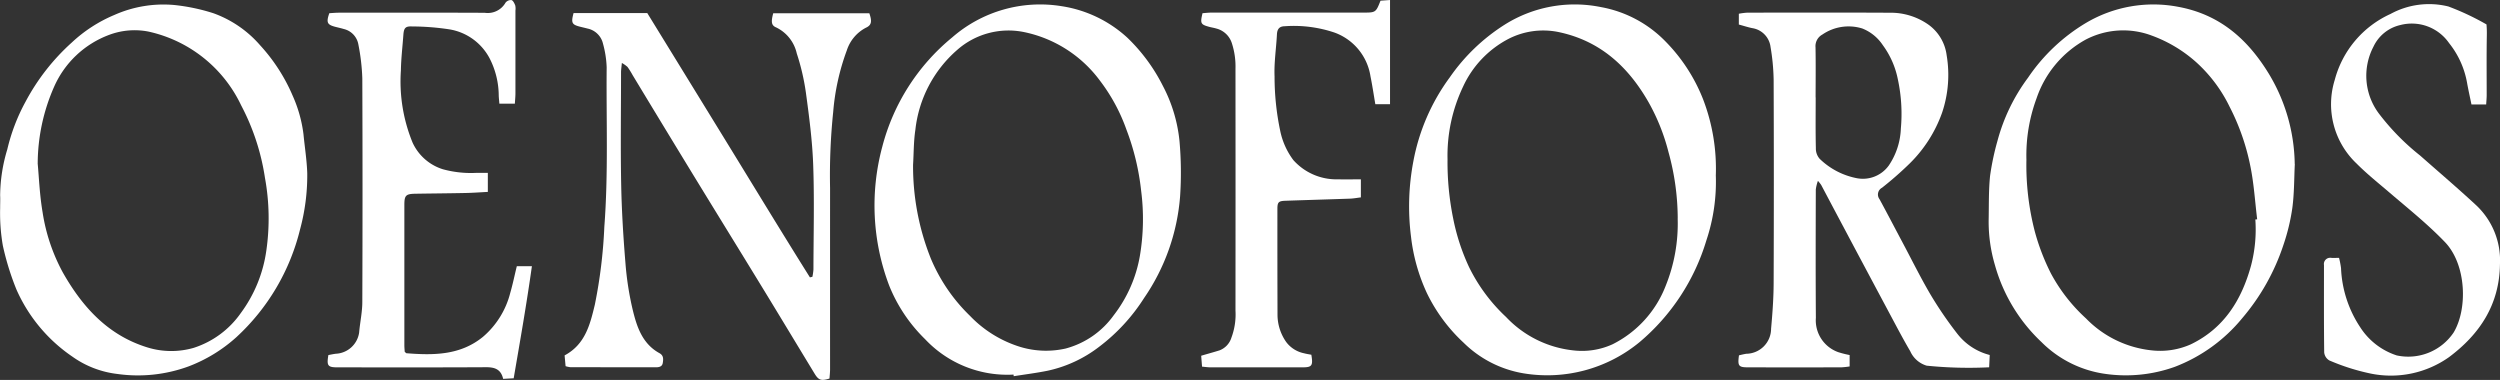
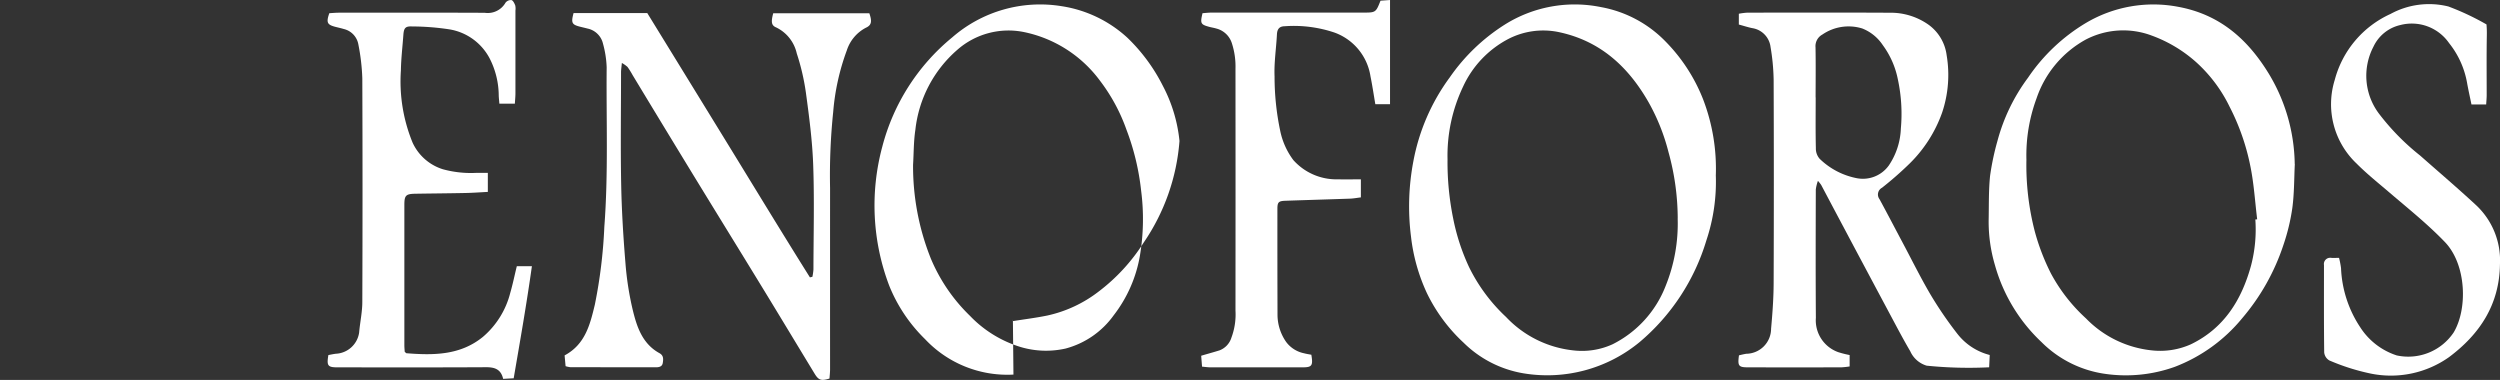
<svg xmlns="http://www.w3.org/2000/svg" width="252" height="38.297" viewBox="0 0 252 38.297">
  <rect x="0" y="0" width="252" height="38.297" fill="#333333" stroke="none" />
  <g id="oenoforos-seul-blanc" transform="translate(-7.444 -14.934)">
    <path id="Tracé_8519" data-name="Tracé 8519" d="M65.26,16.253H72.69q4.1,6.664,8.2,13.34c2.725,4.439,5.429,8.893,8.194,13.3.083-.018.167-.04.25-.058a5.236,5.236,0,0,0,.105-.743c.007-3.512.1-7.027-.025-10.535-.087-2.443-.41-4.885-.739-7.31a22.893,22.893,0,0,0-.917-3.928A3.836,3.836,0,0,0,85.685,17.7c-.489-.2-.533-.554-.3-1.428h9.687c.29.826.225,1.2-.344,1.457A3.935,3.935,0,0,0,92.8,20.022a23.241,23.241,0,0,0-1.37,6.2,62.122,62.122,0,0,0-.315,7.657q-.005,9.143,0,18.287c0,.319-.04.634-.058.924-.834.261-1.1.17-1.5-.489-1.74-2.863-3.468-5.733-5.215-8.592-2.334-3.82-4.686-7.625-7.02-11.444q-3.066-5.023-6.11-10.06a8.259,8.259,0,0,0-.515-.823,2.974,2.974,0,0,0-.569-.4c-.04.428-.083.689-.083.949,0,3.762-.058,7.527.014,11.289.051,2.653.214,5.305.431,7.947a30.72,30.72,0,0,0,.725,4.668c.417,1.729.971,3.45,2.707,4.4.428.236.388.612.33.982s-.362.439-.685.439q-4.327,0-8.654-.011a2.767,2.767,0,0,1-.457-.1c-.033-.348-.065-.707-.1-1.087,2.08-1.109,2.569-3.113,3.051-5.128a50.164,50.164,0,0,0,.953-7.821c.41-5.36.188-10.723.236-16.087a10.238,10.238,0,0,0-.366-2.37,2.026,2.026,0,0,0-1.58-1.544c-.243-.065-.489-.12-.732-.181-.834-.214-.924-.381-.656-1.384Z" fill="#fff" />
    <path id="Tracé_8520" data-name="Tracé 8520" d="M208.008,50.721c-.018.413-.036.768-.058,1.236a42.109,42.109,0,0,1-6.295-.163A2.635,2.635,0,0,1,200,50.344c-.757-1.29-1.45-2.62-2.156-3.939q-2.49-4.659-4.968-9.324-.93-1.75-1.855-3.5a4,4,0,0,0-.33-.417,4.273,4.273,0,0,0-.214.866c-.011,4.313-.025,8.629.007,12.941a3.4,3.4,0,0,0,2.269,3.465,9.943,9.943,0,0,0,1.134.286v1.149a7.684,7.684,0,0,1-.841.091q-4.7.011-9.4,0c-.953,0-1.062-.141-.913-1.21.228-.051.486-.12.747-.159a2.53,2.53,0,0,0,2.49-2.526c.138-1.518.25-3.044.257-4.566q.038-10.269,0-20.541a21.794,21.794,0,0,0-.312-3.287,2.191,2.191,0,0,0-1.859-1.906c-.435-.091-.863-.232-1.337-.359V16.319a6.756,6.756,0,0,1,.852-.109c4.791-.007,9.582-.018,14.373.007a6.6,6.6,0,0,1,3.885,1.2,4.489,4.489,0,0,1,1.837,3.084,11.929,11.929,0,0,1-.46,5.795,13.522,13.522,0,0,1-3.236,5.088,34.516,34.516,0,0,1-2.819,2.475.773.773,0,0,0-.257,1.145c.8,1.471,1.569,2.954,2.356,4.428.928,1.743,1.8,3.515,2.8,5.211a38.422,38.422,0,0,0,2.66,3.892,6.015,6.015,0,0,0,3.3,2.182ZM190.465,24.755c0,1.707-.022,3.41.018,5.117a1.556,1.556,0,0,0,.384,1.069,7.378,7.378,0,0,0,3.733,1.953,3.218,3.218,0,0,0,3.233-1.276,7.111,7.111,0,0,0,1.218-3.733,16.52,16.52,0,0,0-.315-5.008,8.629,8.629,0,0,0-1.511-3.4,4.421,4.421,0,0,0-2.069-1.674,4.67,4.67,0,0,0-4.015.612,1.331,1.331,0,0,0-.692,1.3c.029,1.682.011,3.359.007,5.041Z" fill="#fff" />
-     <path id="Tracé_8521" data-name="Tracé 8521" d="M7.458,35.928c0-.554.022-.931,0-1.3a16.455,16.455,0,0,1,.721-4.635,19.15,19.15,0,0,1,1.841-4.809,21.722,21.722,0,0,1,4.642-5.947,14.469,14.469,0,0,1,4.32-2.8,12.161,12.161,0,0,1,6.009-1,19.431,19.431,0,0,1,3.95.826,11.279,11.279,0,0,1,4.722,3.233,17.885,17.885,0,0,1,3.28,5.081,13.58,13.58,0,0,1,1.091,3.881c.127,1.319.341,2.635.381,3.954a20.851,20.851,0,0,1-.725,5.646,21.811,21.811,0,0,1-6.433,10.876,15.26,15.26,0,0,1-4.831,2.943,14.817,14.817,0,0,1-7.172.75,9.752,9.752,0,0,1-4.508-1.74A15.985,15.985,0,0,1,9.1,44.115a27.164,27.164,0,0,1-1.37-4.425,19.236,19.236,0,0,1-.272-3.762Zm3.783-4.53c.127,1.326.192,3.164.5,4.958a18.532,18.532,0,0,0,2.019,6.012c1.99,3.522,4.584,6.382,8.589,7.6A8.131,8.131,0,0,0,26.959,50a9.242,9.242,0,0,0,4.751-3.5,13.784,13.784,0,0,0,2.58-6.306,22.708,22.708,0,0,0-.138-7.331,22.877,22.877,0,0,0-2.4-7.31A13.553,13.553,0,0,0,22.4,18.116a7.276,7.276,0,0,0-3.928.323A9.791,9.791,0,0,0,12.89,23.7a19.276,19.276,0,0,0-1.645,7.694Z" fill="#fff" />
-     <path id="Tracé_8522" data-name="Tracé 8522" d="M109.6,52.692a11.377,11.377,0,0,1-8.915-3.577,15.733,15.733,0,0,1-3.606-5.382,22.758,22.758,0,0,1-.71-13.974,21.119,21.119,0,0,1,7.063-11.06,13.492,13.492,0,0,1,11.046-3.138,12.6,12.6,0,0,1,6.585,3.156,17.842,17.842,0,0,1,3.591,4.86,15.139,15.139,0,0,1,1.682,5.566A35.928,35.928,0,0,1,126.4,34.7a20.907,20.907,0,0,1-3.631,10.274,18.8,18.8,0,0,1-4.5,4.892,13.011,13.011,0,0,1-5.182,2.428c-1.142.236-2.3.377-3.461.562-.007-.054-.011-.109-.018-.167ZM99.481,31.539a25.09,25.09,0,0,0,1.79,9.455,17.366,17.366,0,0,0,3.947,5.777,11.839,11.839,0,0,0,5.117,3.146,8.973,8.973,0,0,0,4.526.149,8.723,8.723,0,0,0,4.845-3.352,13.538,13.538,0,0,0,2.635-5.972,22.274,22.274,0,0,0,.13-6.581,24.687,24.687,0,0,0-1.489-6.179,18.054,18.054,0,0,0-2.664-4.918,12.707,12.707,0,0,0-7.668-4.9,7.818,7.818,0,0,0-6.719,1.8,12.464,12.464,0,0,0-4.218,8.06c-.178,1.16-.159,2.348-.232,3.522Z" fill="#fff" />
+     <path id="Tracé_8522" data-name="Tracé 8522" d="M109.6,52.692a11.377,11.377,0,0,1-8.915-3.577,15.733,15.733,0,0,1-3.606-5.382,22.758,22.758,0,0,1-.71-13.974,21.119,21.119,0,0,1,7.063-11.06,13.492,13.492,0,0,1,11.046-3.138,12.6,12.6,0,0,1,6.585,3.156,17.842,17.842,0,0,1,3.591,4.86,15.139,15.139,0,0,1,1.682,5.566a20.907,20.907,0,0,1-3.631,10.274,18.8,18.8,0,0,1-4.5,4.892,13.011,13.011,0,0,1-5.182,2.428c-1.142.236-2.3.377-3.461.562-.007-.054-.011-.109-.018-.167ZM99.481,31.539a25.09,25.09,0,0,0,1.79,9.455,17.366,17.366,0,0,0,3.947,5.777,11.839,11.839,0,0,0,5.117,3.146,8.973,8.973,0,0,0,4.526.149,8.723,8.723,0,0,0,4.845-3.352,13.538,13.538,0,0,0,2.635-5.972,22.274,22.274,0,0,0,.13-6.581,24.687,24.687,0,0,0-1.489-6.179,18.054,18.054,0,0,0-2.664-4.918,12.707,12.707,0,0,0-7.668-4.9,7.818,7.818,0,0,0-6.719,1.8,12.464,12.464,0,0,0-4.218,8.06c-.178,1.16-.159,2.348-.232,3.522Z" fill="#fff" />
    <path id="Tracé_8523" data-name="Tracé 8523" d="M180.4,32.656a18.6,18.6,0,0,1-.953,6.509A21.482,21.482,0,0,1,172.7,49.431a14.624,14.624,0,0,1-11.666,3.138,11.23,11.23,0,0,1-6.059-3.091,16.759,16.759,0,0,1-3.689-4.976,18.449,18.449,0,0,1-1.616-5.744,24.338,24.338,0,0,1,.239-7.556,20.6,20.6,0,0,1,3.667-8.462,19.286,19.286,0,0,1,5.534-5.316,13.243,13.243,0,0,1,9.723-1.772,12.058,12.058,0,0,1,6.505,3.472,17.331,17.331,0,0,1,3.776,5.813,19.513,19.513,0,0,1,1.283,7.719Zm-3.841,4.294a25.241,25.241,0,0,0-.928-6.672,20.525,20.525,0,0,0-1.99-5c-2.069-3.638-4.925-6.259-9.154-7.125a7.673,7.673,0,0,0-5.026.721,10.248,10.248,0,0,0-4.526,4.766,16.163,16.163,0,0,0-1.58,7.346,28.376,28.376,0,0,0,.569,5.969,21.344,21.344,0,0,0,1.6,4.9,17.293,17.293,0,0,0,3.733,5.034,10.9,10.9,0,0,0,6.766,3.363,7.425,7.425,0,0,0,3.961-.612,11.023,11.023,0,0,0,5.345-5.856,16.734,16.734,0,0,0,1.225-6.828Z" fill="#fff" />
    <path id="Tracé_8524" data-name="Tracé 8524" d="M238.761,31.471c-.072,1.475-.054,2.964-.25,4.425a20.427,20.427,0,0,1-.892,3.711,21.991,21.991,0,0,1-4.164,7.407,16.325,16.325,0,0,1-6.8,4.9,14.621,14.621,0,0,1-7.175.681,11.284,11.284,0,0,1-6.259-3.185,16.849,16.849,0,0,1-4.682-7.737,15.411,15.411,0,0,1-.638-4.6c.029-1.479-.007-2.964.145-4.428a26.212,26.212,0,0,1,.743-3.512,18.742,18.742,0,0,1,3.08-6.367,18.5,18.5,0,0,1,5.845-5.523,13.328,13.328,0,0,1,9.245-1.631c4.186.754,7.02,3.225,9.169,6.733a18,18,0,0,1,2.624,9.122Zm-3.968,5.588c.058-.007.116-.011.174-.018-.221-1.808-.33-3.642-.7-5.425a22.771,22.771,0,0,0-2.077-5.918,14.68,14.68,0,0,0-3.294-4.425,13.826,13.826,0,0,0-4.53-2.743,8.163,8.163,0,0,0-6.69.4,10.659,10.659,0,0,0-4.947,5.914,16.57,16.57,0,0,0-1.022,6.19,26.612,26.612,0,0,0,.859,7.284,22.242,22.242,0,0,0,1.609,4.175,17.012,17.012,0,0,0,3.537,4.537,10.781,10.781,0,0,0,6.6,3.218,7.588,7.588,0,0,0,3.965-.605c3.356-1.62,5.128-4.486,6.077-7.958a14.284,14.284,0,0,0,.428-4.624Z" fill="#fff" />
    <path id="Tracé_8525" data-name="Tracé 8525" d="M257,35.584c-1.837-1.7-3.74-3.323-5.614-4.976a23.708,23.708,0,0,1-4.1-4.164,6.334,6.334,0,0,1-.6-6.8,3.97,3.97,0,0,1,2.722-2.189,4.573,4.573,0,0,1,4.9,1.819,8.878,8.878,0,0,1,1.812,3.986c.13.732.294,1.457.449,2.207h1.482c.018-.355.051-.649.051-.939,0-2.008-.022-4.015.014-6.019a10.283,10.283,0,0,0-.033-1.113,26.132,26.132,0,0,0-3.838-1.808,8.1,8.1,0,0,0-5.831.75,10.143,10.143,0,0,0-5.628,6.654,8.231,8.231,0,0,0,2.192,8.418c1.055,1.062,2.236,2,3.378,2.979,1.881,1.605,3.809,3.149,5.534,4.943,2.174,2.261,2.312,6.744.873,9.129a5.513,5.513,0,0,1-5.726,2.3,6.894,6.894,0,0,1-3.667-2.816,11.613,11.613,0,0,1-1.95-5.99,8.665,8.665,0,0,0-.2-1.026c-.33,0-.554.007-.776,0a.63.63,0,0,0-.743.721c0,2.935-.014,5.871.022,8.8a1.055,1.055,0,0,0,.515.815,21.714,21.714,0,0,0,4.131,1.316,10.143,10.143,0,0,0,7.944-1.653c3.127-2.341,5.074-5.32,5.128-9.361A7.619,7.619,0,0,0,257,35.584Z" fill="#fff" />
    <path id="Tracé_8526" data-name="Tracé 8526" d="M59.538,41.766H61.06c-.536,3.812-1.185,7.516-1.837,11.3-.37.018-.7.036-1.062.058-.232-1.011-.9-1.181-1.768-1.174-4.965.029-9.93.014-14.9.014-1.011,0-1.134-.152-.949-1.239.228-.043.489-.1.75-.134a2.491,2.491,0,0,0,2.352-2.142c.087-1.018.315-2.033.319-3.051q.043-11.285,0-22.57a21.1,21.1,0,0,0-.4-3.425A1.943,1.943,0,0,0,42.1,17.859c-.286-.087-.583-.149-.873-.225-.808-.214-.913-.438-.587-1.37.315-.018.66-.051,1-.051,4.889,0,9.781-.014,14.67.011A2.063,2.063,0,0,0,58.4,15.206.7.7,0,0,1,59,14.942c.163.043.3.333.381.54A1.469,1.469,0,0,1,59.4,16q0,4.175,0,8.35c0,.319-.036.638-.058,1.036H57.781c-.025-.319-.058-.587-.065-.852a8.3,8.3,0,0,0-.9-3.682A5.6,5.6,0,0,0,52.787,17.9a25.587,25.587,0,0,0-3.809-.3c-.674-.033-.823.163-.873.841-.087,1.2-.232,2.4-.25,3.591a16.231,16.231,0,0,0,1.174,7.27,4.989,4.989,0,0,0,3.059,2.693,10.712,10.712,0,0,0,3.414.362c.344.007.692,0,1.116,0v1.921c-.779.04-1.5.094-2.214.109-1.7.036-3.41.047-5.113.076-.935.018-1.087.174-1.087,1.113V49.714c0,.246.025.493.036.681.1.083.134.141.174.145,2.732.217,5.425.214,7.708-1.649a8.61,8.61,0,0,0,2.761-4.454c.243-.837.417-1.692.656-2.671Z" fill="#fff" />
    <path id="Tracé_8527" data-name="Tracé 8527" d="M139.628,50.7c.185,1.087.058,1.261-.866,1.261q-4.664.005-9.332,0c-.243,0-.489-.04-.819-.069-.033-.4-.062-.761-.087-1.1.674-.2,1.268-.359,1.855-.544a2,2,0,0,0,1.189-1.272,6.678,6.678,0,0,0,.413-2.729q.011-12.193,0-24.382a7.613,7.613,0,0,0-.37-2.588,2.214,2.214,0,0,0-1.566-1.468c-.214-.065-.442-.1-.66-.156-.921-.246-.975-.341-.728-1.388.29-.022.605-.062.917-.062h15.351c1.178,0,1.218-.029,1.674-1.2.268-.018.576-.04.96-.069V25.44h-1.482c-.163-.957-.3-1.888-.489-2.816a5.591,5.591,0,0,0-3.635-4.41,12.808,12.808,0,0,0-5.026-.634c-.525.011-.739.286-.768.812-.072,1.424-.3,2.852-.239,4.269a26.48,26.48,0,0,0,.565,5.44,7.386,7.386,0,0,0,1.33,2.972,5.82,5.82,0,0,0,4.555,1.935c.718.029,1.439,0,2.25,0V34.83c-.359.043-.721.112-1.084.127-2.178.076-4.352.138-6.53.214-.674.022-.8.145-.8.8q-.005,5.382.011,10.76a4.813,4.813,0,0,0,.873,2.674,2.983,2.983,0,0,0,1.8,1.138c.236.065.482.1.739.149Z" fill="#fff" />
  </g>
</svg>